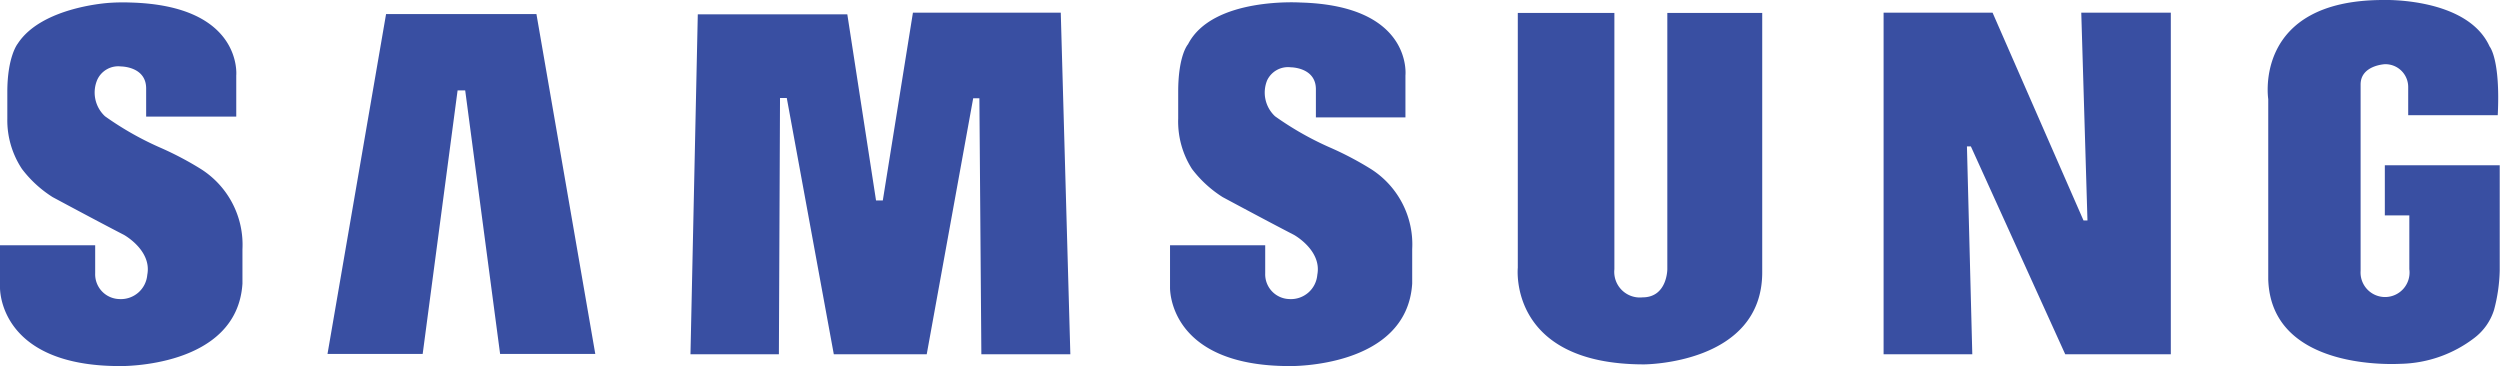
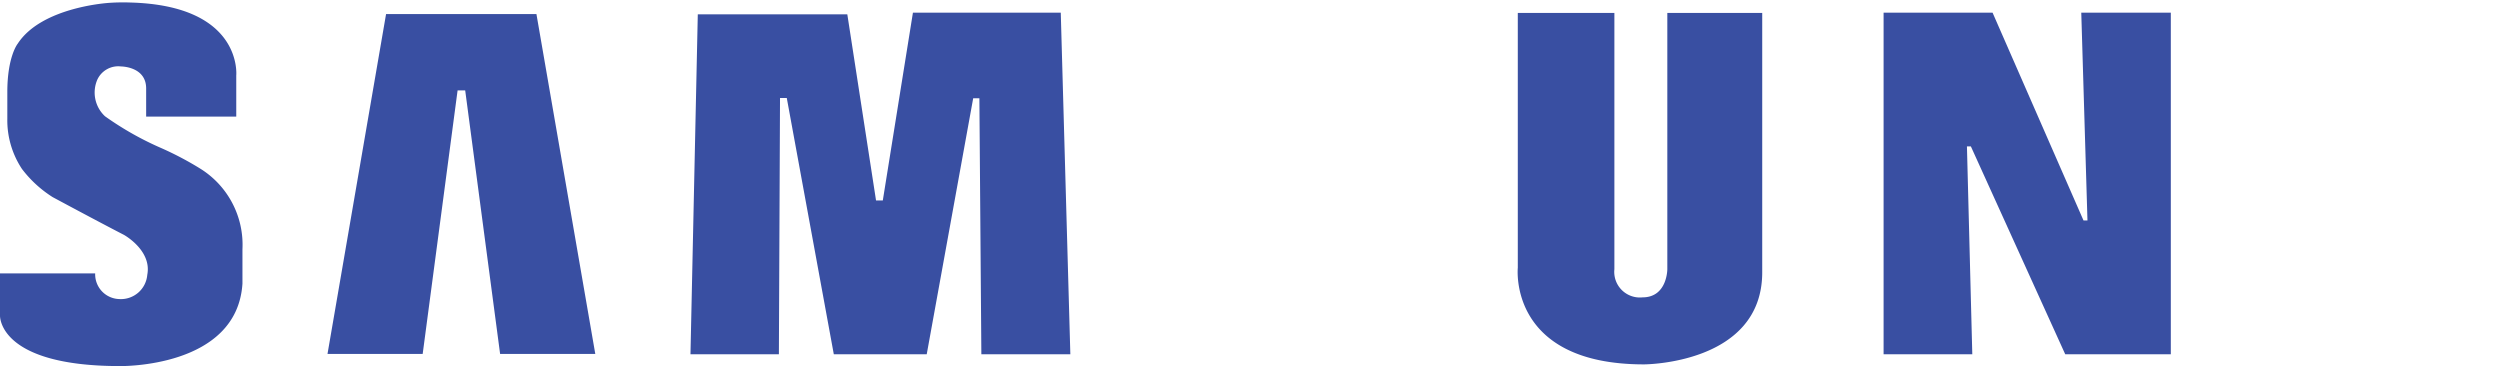
<svg xmlns="http://www.w3.org/2000/svg" viewBox="0 0 88.78 13">
  <defs>
    <style>.cls-1{fill:#394fa2;fill-rule:evenodd;}</style>
  </defs>
  <title>samsung</title>
  <g id="Layer_2" data-name="Layer 2">
    <g id="Layer_1-2" data-name="Layer 1">
-       <path class="cls-1" d="M48.68,6a11.43,11.43,0,0,0-1.4-.74,11,11,0,0,1-2-1.13A1.15,1.15,0,0,1,45,2.85a.82.82,0,0,1,.84-.46s.89,0,.89.78v1h3.18V2.68S50.18.2,46.19.09c0,0-3.13-.21-4,1.48,0,0-.35.38-.35,1.69v.95A3.13,3.13,0,0,0,42.33,6a4.14,4.14,0,0,0,1.09,1s1.58.85,2.53,1.34c0,0,1,.55.83,1.42a.94.94,0,0,1-1,.86.88.88,0,0,1-.85-.91v-1H41.55v1.49S41.45,13,45.8,13c0,0,4.16.08,4.35-2.93V8.85A3.17,3.17,0,0,0,48.68,6Z" />
      <polygon class="cls-1" points="32.42 0.45 31.35 7.12 31.11 7.12 30.09 0.51 24.78 0.51 24.52 12.58 27.66 12.58 27.7 3.48 27.94 3.48 29.61 12.58 32.91 12.58 34.56 3.49 34.78 3.49 34.85 12.58 38.01 12.58 37.67 0.45 32.42 0.45 32.42 0.45" />
      <polygon class="cls-1" points="13.71 0.5 11.63 12.57 15.01 12.57 16.25 3.21 16.52 3.21 17.76 12.57 21.14 12.57 19.05 0.5 13.71 0.5 13.71 0.5" />
-       <path class="cls-1" d="M84.69,5.87V7.65h.87V9.56a.87.87,0,1,1-1.73.06V3c0-.68.86-.72.86-.72a.81.81,0,0,1,.83.81v1H88.7c.1-2-.29-2.44-.29-2.44C87.62-.1,84.64,0,84.64,0,80,0,80.55,3.52,80.55,3.52V9.92c.1,3.3,4.62,3,4.7,3A4.46,4.46,0,0,0,87.87,12a2,2,0,0,0,.7-1,5.87,5.87,0,0,0,.2-1.4V5.87Z" />
      <polygon class="cls-1" points="74.13 7.83 73.99 7.83 70.76 0.45 66.89 0.45 66.89 12.58 70.04 12.58 69.85 5.2 69.99 5.2 73.34 12.58 77.09 12.58 77.09 0.45 73.91 0.45 74.13 7.83 74.13 7.83" />
      <path class="cls-1" d="M59.21,9.56s0,1-.88,1a.91.91,0,0,1-1-1V.46H53.9V9.51s-.35,3.43,4.48,3.43c0,0,4.2,0,4.2-3.27V.46H59.21v9.1Z" />
-       <path class="cls-1" d="M7.13,6a11.39,11.39,0,0,0-1.4-.74,11,11,0,0,1-2-1.13,1.15,1.15,0,0,1-.27-1.31.82.82,0,0,1,.84-.46s.89,0,.89.78v1H8.39V2.68S8.63.2,4.64.09A7.15,7.15,0,0,0,3.9.1S1.49.23.63,1.55l0,0S.26,2,.26,3.27v.95A3.13,3.13,0,0,0,.78,6,4.14,4.14,0,0,0,1.87,7s1.58.85,2.53,1.34c0,0,1,.55.83,1.42a.94.94,0,0,1-1,.86.88.88,0,0,1-.85-.91v-1H0v1.49S-.09,13,4.26,13c0,0,4.16.08,4.35-2.93V8.85A3.18,3.18,0,0,0,7.13,6Z" />
+       <path class="cls-1" d="M7.13,6a11.39,11.39,0,0,0-1.4-.74,11,11,0,0,1-2-1.13,1.15,1.15,0,0,1-.27-1.31.82.82,0,0,1,.84-.46s.89,0,.89.78v1H8.39V2.68S8.63.2,4.64.09A7.15,7.15,0,0,0,3.9.1S1.49.23.63,1.55l0,0S.26,2,.26,3.27v.95A3.13,3.13,0,0,0,.78,6,4.14,4.14,0,0,0,1.87,7s1.58.85,2.53,1.34c0,0,1,.55.83,1.42a.94.94,0,0,1-1,.86.88.88,0,0,1-.85-.91H0v1.49S-.09,13,4.26,13c0,0,4.16.08,4.35-2.93V8.85A3.18,3.18,0,0,0,7.13,6Z" />
    </g>
  </g>
</svg>